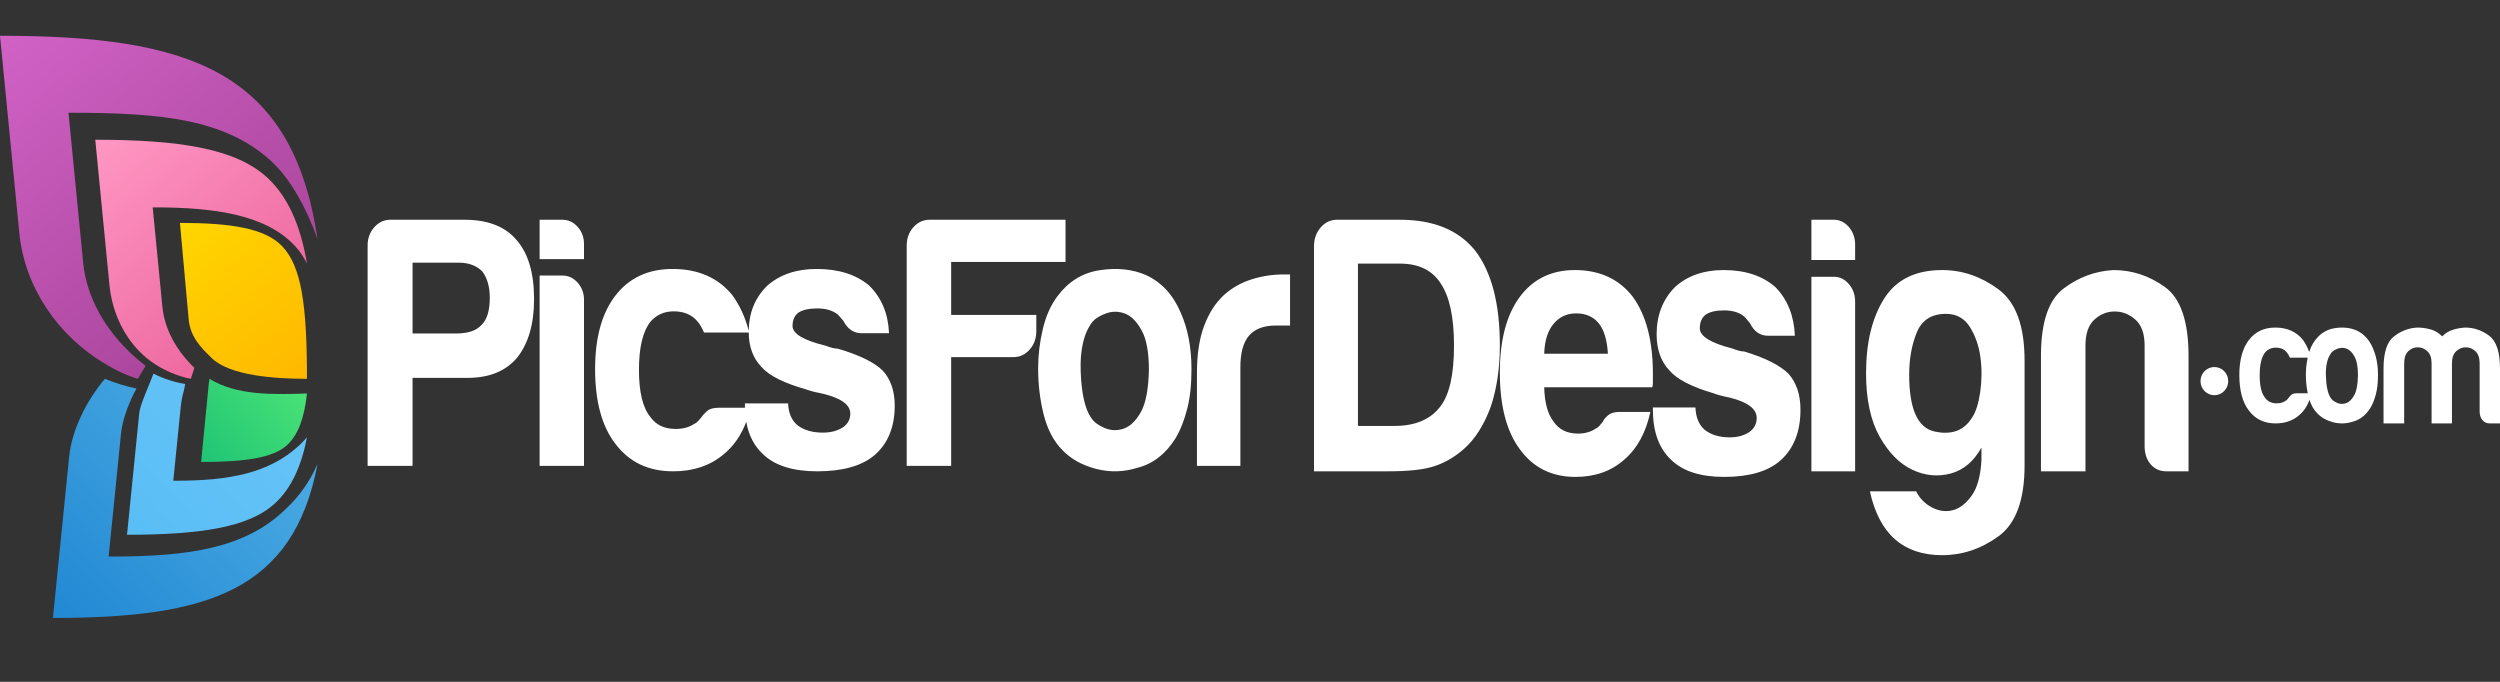
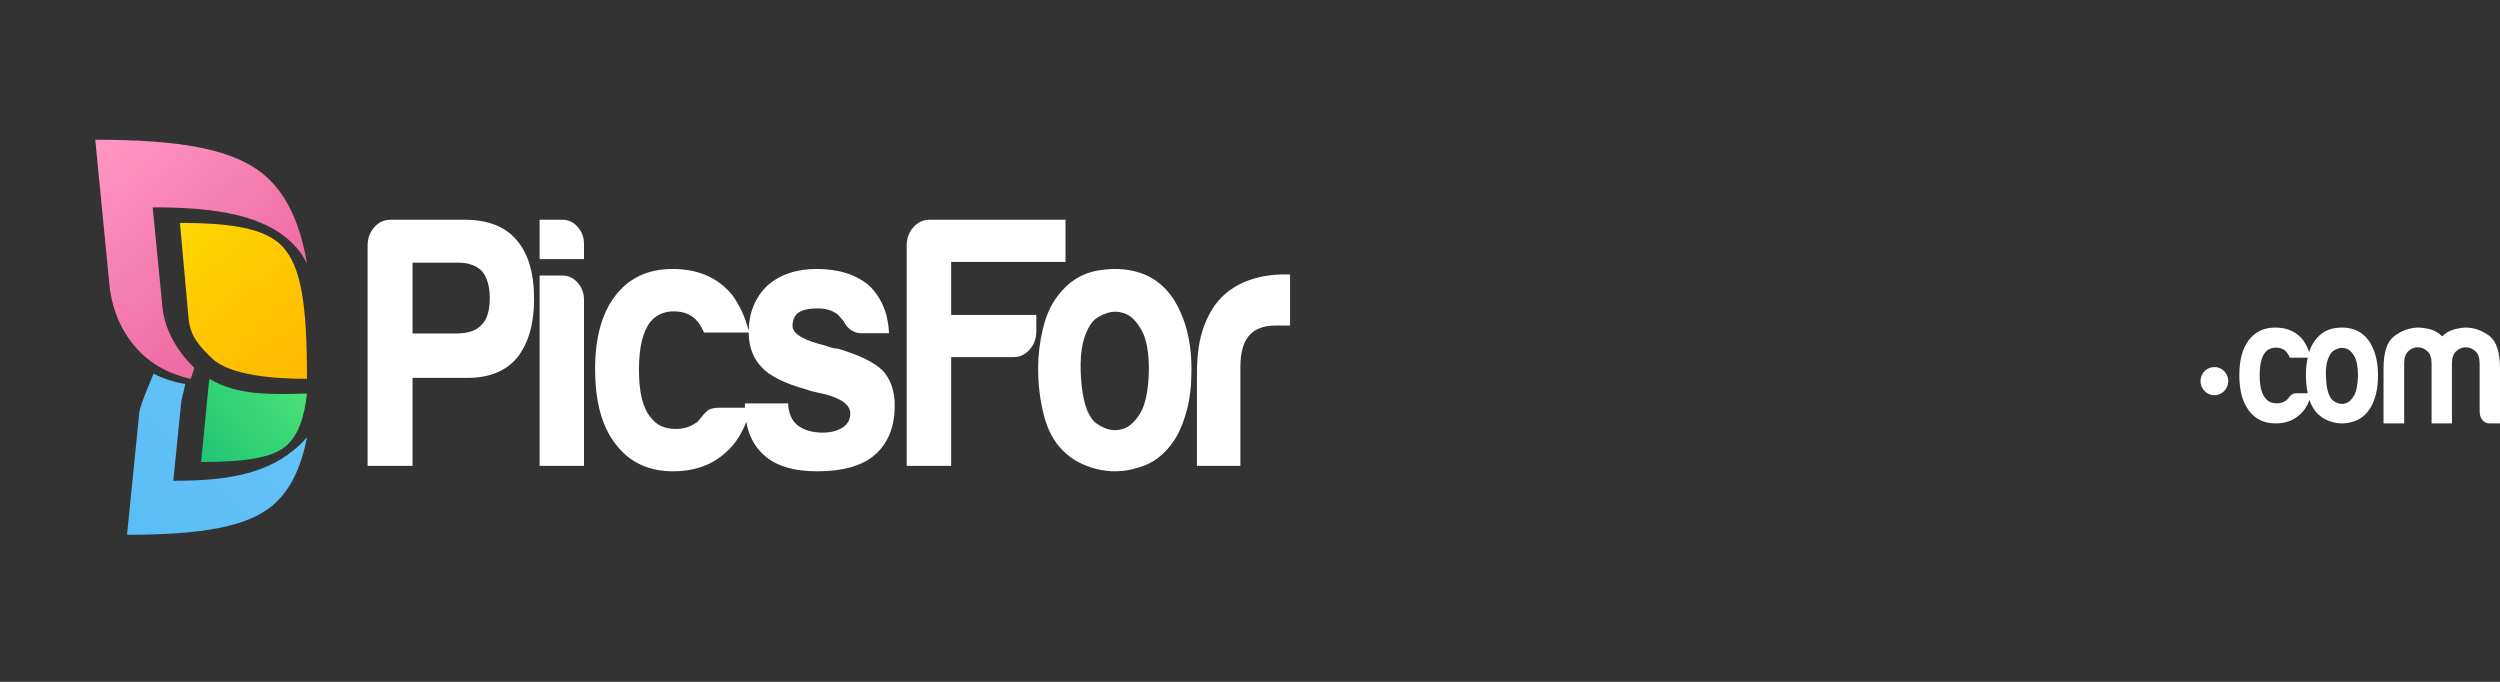
<svg xmlns="http://www.w3.org/2000/svg" width="198" height="54" viewBox="0 0 198 54" fill="none">
  <rect x="0" y="0" width="198" height="54" fill="#333333" stroke="none" />
-   <path fill-rule="evenodd" clip-rule="evenodd" d="M5.477 36.168L4.191 48.941C16.389 48.941 23.234 46.836 25.15 36.748C24.522 38.163 23.69 39.329 22.65 40.294C19.435 43.453 14.891 44.079 8.75 44.079H8.603L8.616 43.945L9.584 34.336C9.695 33.225 10.237 31.794 10.81 30.773C9.922 30.582 9.15 30.341 8.309 30.003C6.906 31.651 5.697 33.99 5.477 36.168Z" fill="url(#paint0_linear_2163_17320)" />
  <path fill-rule="evenodd" clip-rule="evenodd" d="M11.034 32.67L10.06 42.354C15.724 42.345 19.68 41.815 21.793 39.851C23.017 38.714 23.853 37.03 24.312 34.633C24.119 34.859 23.913 35.073 23.695 35.275C21.311 37.491 18.131 38.075 13.876 38.075H13.726L13.739 37.938L14.325 32.112C14.397 31.398 14.547 31.121 14.671 30.415C13.457 30.222 12.432 29.742 12.156 29.592C11.964 30.143 11.097 32.046 11.034 32.67Z" fill="url(#paint1_linear_2163_17320)" />
  <path fill-rule="evenodd" clip-rule="evenodd" d="M8.666 22.551C8.89 24.848 9.905 26.816 11.357 28.134C12.174 28.875 13.195 29.453 14.351 29.807C14.674 29.905 14.77 29.941 15.114 30.003L15.395 29.135C13.95 27.741 13.035 26.065 12.861 24.288L12.107 16.563L12.094 16.424H12.24C17.08 16.424 21.218 17.027 23.479 19.611C23.779 19.938 24.056 20.375 24.312 20.863C23.787 17.765 22.775 15.605 21.26 14.153C18.725 11.727 14.114 11.075 7.545 11.066L8.666 22.551Z" fill="url(#paint2_linear_2163_17320)" />
  <path fill-rule="evenodd" clip-rule="evenodd" d="M16.527 30.469L15.929 36.59C19.321 36.583 21.653 36.289 22.773 35.216C23.596 34.429 24.105 33.137 24.312 31.165C21.69 31.247 18.774 31.35 16.592 30.003C16.564 30.154 16.542 30.31 16.527 30.469Z" fill="url(#paint3_linear_2163_17320)" />
  <path fill-rule="evenodd" clip-rule="evenodd" d="M14.941 25.273C15.072 26.736 15.983 27.587 16.767 28.357C18.198 29.761 21.797 30.003 24.312 30.003C24.312 24.24 23.896 21.102 22.331 19.484C20.946 18.051 18.207 17.662 14.252 17.653L14.941 25.273Z" fill="url(#paint4_linear_2163_17320)" />
-   <path fill-rule="evenodd" clip-rule="evenodd" d="M1.531 18.457C1.954 22.784 4.622 26.605 8.274 28.783C9.205 29.338 9.874 29.681 10.911 30.003L11.533 28.974C11.207 28.725 10.889 28.462 10.583 28.184C8.367 26.18 6.857 23.564 6.588 20.823L5.437 9.069L5.423 8.929H5.571C12.833 8.929 17.825 9.448 21.434 12.72C23.057 14.198 24.311 16.581 25.15 18.941C23.177 5.569 14.978 2.833 0 2.833L1.531 18.457Z" fill="url(#paint5_linear_2163_17320)" />
  <path fill-rule="evenodd" clip-rule="evenodd" d="M58.999 32.294C58.998 32.237 58.997 32.18 58.997 32.121V31.949H62.417C62.448 32.719 62.701 33.301 63.168 33.685C63.675 34.071 64.344 34.264 65.181 34.264C65.785 34.264 66.305 34.13 66.738 33.859C67.142 33.587 67.344 33.222 67.344 32.758C67.344 32.068 66.64 31.544 65.232 31.198C64.627 31.08 64.176 30.966 63.872 30.848C62.095 30.35 60.907 29.752 60.302 29.056C59.645 28.372 59.309 27.469 59.298 26.337H55.759C55.59 25.952 55.419 25.66 55.25 25.468C54.806 24.93 54.178 24.658 53.359 24.658C52.614 24.658 51.999 24.93 51.524 25.468C50.91 26.238 50.605 27.512 50.605 29.288C50.605 31.06 50.91 32.314 51.524 33.044C51.965 33.662 52.627 33.972 53.516 33.972C54.091 33.972 54.587 33.839 54.993 33.567C55.097 33.528 55.189 33.459 55.275 33.366C55.359 33.267 55.454 33.163 55.554 33.044C55.624 32.931 55.759 32.778 55.964 32.585C56.169 32.393 56.474 32.294 56.884 32.294H58.999ZM59.103 33.407C58.695 34.49 58.091 35.353 57.293 35.996C56.238 36.884 54.91 37.328 53.311 37.328C51.367 37.328 49.856 36.613 48.767 35.186C47.678 33.8 47.132 31.816 47.132 29.23C47.132 26.761 47.659 24.831 48.714 23.445C49.803 22.018 51.32 21.302 53.259 21.302C55.301 21.302 56.884 21.998 58.008 23.385C58.593 24.199 59.026 25.136 59.298 26.2C59.315 24.769 59.8 23.58 60.757 22.635C61.765 21.747 63.07 21.302 64.679 21.302C66.425 21.302 67.816 21.747 68.853 22.63C69.827 23.597 70.347 24.851 70.411 26.392H68.249C67.614 26.392 67.129 26.065 66.794 25.409C66.656 25.256 66.523 25.102 66.391 24.945C65.987 24.599 65.433 24.426 64.73 24.426C64.06 24.426 63.558 24.54 63.22 24.771C62.919 25.004 62.769 25.355 62.769 25.814C62.769 26.431 63.64 26.954 65.382 27.378C65.584 27.452 65.76 27.512 65.91 27.551C66.06 27.59 66.202 27.61 66.339 27.61C68.047 28.108 69.236 28.691 69.904 29.343C70.544 30.039 70.862 30.966 70.862 32.121C70.862 33.819 70.325 35.133 69.252 36.056C68.249 36.904 66.738 37.328 64.73 37.328C62.816 37.328 61.391 36.884 60.457 35.996C59.745 35.351 59.295 34.487 59.103 33.407ZM32.674 26.412H36.135C37.071 26.412 37.738 26.184 38.141 25.73C38.573 25.314 38.791 24.598 38.791 23.578C38.791 22.708 38.59 22.012 38.187 21.484C37.722 21.03 37.102 20.803 36.336 20.803H32.674V26.412ZM32.674 29.927V36.895H29.115V19.444C29.115 18.878 29.291 18.394 29.642 17.998C29.992 17.602 30.42 17.404 30.92 17.404H36.785C38.624 17.404 39.993 17.931 40.895 18.99C41.833 20.049 42.298 21.615 42.298 23.694C42.298 25.657 41.85 27.205 40.946 28.342C40.044 29.4 38.739 29.927 37.037 29.927H32.674ZM42.738 17.404H44.547C45.015 17.404 45.418 17.593 45.752 17.969C46.087 18.346 46.253 18.801 46.253 19.333V20.523H42.738V17.404ZM42.738 21.823H44.547C45.015 21.823 45.418 22.012 45.752 22.389C46.087 22.766 46.253 23.221 46.253 23.748V36.895H42.738V21.823Z" fill="white" />
  <path fill-rule="evenodd" clip-rule="evenodd" d="M71.811 36.895V19.444C71.811 18.879 71.987 18.394 72.339 17.998C72.691 17.602 73.121 17.404 73.623 17.404H84.389V20.745H75.332V24.942H82.075V26.242C82.075 26.808 81.898 27.292 81.546 27.689C81.194 28.085 80.769 28.283 80.263 28.283H75.332V36.895H71.811ZM86.531 25.478C85.838 26.366 85.524 27.689 85.592 29.441C85.655 31.193 85.938 32.416 86.433 33.112C86.632 33.423 86.979 33.679 87.474 33.892C87.969 34.104 88.472 34.123 88.984 33.951C89.496 33.779 89.953 33.344 90.35 32.648C90.743 31.957 90.959 30.837 90.993 29.298C90.993 27.907 90.803 26.865 90.422 26.174C90.042 25.478 89.606 25.035 89.111 24.841C88.616 24.649 88.117 24.64 87.622 24.812C87.127 24.989 86.763 25.212 86.531 25.478ZM84.153 35.658C83.459 34.962 82.965 34.03 82.664 32.851C82.369 31.676 82.22 30.453 82.22 29.179C82.22 28.138 82.344 27.097 82.593 26.055C82.838 25.015 83.228 24.151 83.755 23.455C84.614 22.301 85.722 21.614 87.076 21.403C88.434 21.19 89.657 21.314 90.748 21.778C92 22.355 92.926 23.361 93.523 24.788C94.085 26.055 94.365 27.541 94.365 29.239C94.365 30.472 94.25 31.533 94.017 32.416C93.785 33.305 93.489 34.06 93.125 34.677C92.334 35.944 91.323 36.734 90.101 37.045C89.01 37.39 87.913 37.42 86.805 37.134C85.698 36.843 84.813 36.35 84.153 35.658ZM94.798 36.895V29.542C94.798 28.063 94.987 26.818 95.365 25.811C95.743 24.805 96.259 23.997 96.912 23.389C97.533 22.82 98.263 22.402 99.098 22.134C99.932 21.867 100.793 21.735 101.677 21.735H101.925H102.172V25.782H101.039C100.088 25.782 99.383 26.05 98.925 26.58C98.468 27.11 98.238 27.947 98.238 29.089V36.895H94.798Z" fill="white" />
-   <path fill-rule="evenodd" clip-rule="evenodd" d="M107.549 33.735H110.423C112.065 33.735 113.278 33.231 114.048 32.227C114.788 31.303 115.158 29.682 115.158 27.364C115.158 25.124 114.805 23.483 114.1 22.44C113.429 21.398 112.353 20.878 110.874 20.878H107.549V33.735ZM104.07 37.328V19.489C104.07 18.912 104.246 18.416 104.599 18.012C104.951 17.606 105.382 17.404 105.885 17.404H110.874C113.528 17.404 115.511 18.214 116.822 19.836C118.134 21.536 118.788 24.047 118.788 27.364C118.788 29.143 118.552 30.745 118.083 32.173C117.545 33.641 116.84 34.758 115.966 35.534C115.226 36.192 114.436 36.651 113.596 36.923C112.789 37.195 111.562 37.328 109.915 37.328H104.07ZM122.301 28.014H127.346C127.282 26.949 127.05 26.162 126.653 25.646C126.227 25.097 125.615 24.819 124.825 24.819C124.099 24.819 123.504 25.097 123.044 25.646C122.579 26.202 122.334 26.989 122.301 28.014ZM128.236 32.625H130.71C130.347 34.28 129.655 35.541 128.633 36.409C127.611 37.317 126.324 37.771 124.774 37.771C122.896 37.771 121.427 37.039 120.372 35.581C119.316 34.164 118.788 32.136 118.788 29.492C118.788 26.969 119.3 24.996 120.32 23.578C121.376 22.12 122.846 21.389 124.724 21.389C126.704 21.389 128.236 22.1 129.326 23.518C130.381 24.976 130.909 27.004 130.909 29.607V30.022V30.258C130.909 30.455 130.892 30.592 130.858 30.672H122.301C122.334 31.893 122.579 32.802 123.044 33.392C123.47 34.023 124.116 34.34 124.973 34.34C125.534 34.34 126.012 34.204 126.408 33.926C126.506 33.887 126.599 33.816 126.679 33.72C126.763 33.619 126.852 33.513 126.953 33.392C126.983 33.276 127.11 33.119 127.32 32.922C127.535 32.726 127.844 32.625 128.236 32.625ZM130.909 32.272H134.279C134.308 33.059 134.557 33.654 135.018 34.047C135.516 34.441 136.177 34.638 137.001 34.638C137.597 34.638 138.108 34.502 138.535 34.225C138.933 33.947 139.131 33.574 139.131 33.099C139.131 32.393 138.438 31.858 137.052 31.505C136.455 31.384 136.011 31.268 135.711 31.147C133.961 30.637 132.79 30.027 132.195 29.315C131.535 28.604 131.205 27.66 131.205 26.474C131.205 24.976 131.683 23.734 132.642 22.751C133.635 21.843 134.921 21.389 136.506 21.389C138.227 21.389 139.596 21.843 140.619 22.746C141.579 23.734 142.09 25.016 142.153 26.591H140.023C139.398 26.591 138.919 26.258 138.591 25.586C138.455 25.43 138.324 25.273 138.193 25.113C137.795 24.759 137.25 24.582 136.557 24.582C135.897 24.582 135.403 24.698 135.069 24.935C134.773 25.173 134.625 25.532 134.625 26.001C134.625 26.631 135.483 27.166 137.2 27.6C137.398 27.675 137.571 27.736 137.719 27.776C137.867 27.817 138.007 27.837 138.142 27.837C139.824 28.346 140.995 28.942 141.655 29.608C142.285 30.319 142.597 31.268 142.597 32.449C142.597 34.184 142.069 35.526 141.012 36.47C140.023 37.338 138.535 37.771 136.557 37.771C134.672 37.771 133.268 37.317 132.346 36.409C131.387 35.506 130.909 34.184 130.909 32.449V32.272ZM143.463 17.404H145.245C145.705 17.404 146.103 17.597 146.432 17.982C146.761 18.367 146.926 18.832 146.926 19.376V20.592H143.463V17.404ZM143.463 21.921H145.245C145.705 21.921 146.103 22.115 146.432 22.5C146.761 22.885 146.926 23.35 146.926 23.889V37.328H143.463V21.921ZM151.207 29.679C151.207 32.383 151.876 33.884 153.216 34.175C154.553 34.471 155.542 34.11 156.176 33.091C156.476 32.66 156.695 31.983 156.832 31.059C156.965 30.141 156.973 29.227 156.853 28.324C156.737 27.425 156.464 26.623 156.026 25.915C155.589 25.208 154.955 24.857 154.12 24.857C152.981 24.857 152.21 25.348 151.811 26.326C151.408 27.305 151.207 28.424 151.207 29.679ZM156.931 36.443V35.445C156.326 36.539 155.516 37.226 154.497 37.502C153.473 37.774 152.462 37.678 151.459 37.205C150.453 36.734 149.592 35.867 148.872 34.592C148.153 33.317 147.792 31.641 147.792 29.564C147.792 27.13 148.268 25.163 149.224 23.652C150.179 22.142 151.708 21.389 153.816 21.389C155.422 21.389 156.914 21.901 158.285 22.92C159.66 23.938 160.346 25.82 160.346 28.565V36.854C160.346 39.599 159.66 41.472 158.285 42.47C156.914 43.468 155.422 43.97 153.816 43.97C150.74 43.97 148.829 42.285 148.096 38.912H151.76C152.025 39.459 152.437 39.88 152.989 40.177C153.542 40.473 154.094 40.548 154.647 40.413C155.2 40.272 155.7 39.891 156.15 39.263C156.605 38.636 156.862 37.698 156.931 36.443ZM173.332 37.328H171.569C171.063 37.328 170.654 37.144 170.332 36.773C170.014 36.398 169.854 35.923 169.854 35.337V27.366C169.854 26.43 169.61 25.745 169.124 25.314C168.638 24.885 168.092 24.67 167.486 24.67C166.879 24.67 166.342 24.885 165.874 25.314C165.405 25.745 165.169 26.43 165.169 27.366V37.328H161.644V28.186C161.644 25.53 162.242 23.754 163.432 22.854C164.623 21.954 165.943 21.469 167.387 21.389C168.866 21.389 170.224 21.839 171.466 22.734C172.709 23.634 173.332 25.45 173.332 28.186V37.328Z" fill="white" />
  <path fill-rule="evenodd" clip-rule="evenodd" d="M182.774 31.149C182.675 30.674 182.626 30.183 182.626 29.674C182.626 29.226 182.674 28.777 182.771 28.328H181.359C181.28 28.145 181.201 28.007 181.122 27.916C180.916 27.661 180.625 27.533 180.244 27.533C179.899 27.533 179.614 27.661 179.393 27.916C179.108 28.281 178.967 28.884 178.967 29.725C178.967 30.565 179.108 31.159 179.393 31.504C179.598 31.797 179.905 31.944 180.318 31.944C180.584 31.944 180.815 31.881 181.003 31.752C181.051 31.733 181.094 31.701 181.135 31.656C181.172 31.609 181.217 31.561 181.264 31.504C181.296 31.451 181.359 31.378 181.454 31.287C181.549 31.196 181.691 31.149 181.88 31.149H182.774ZM182.911 31.675C182.721 32.189 182.441 32.598 182.07 32.903C181.581 33.322 180.964 33.534 180.223 33.534C179.321 33.534 178.619 33.195 178.114 32.519C177.607 31.862 177.355 30.923 177.355 29.698C177.355 28.529 177.6 27.614 178.089 26.958C178.595 26.282 179.298 25.943 180.198 25.943C181.146 25.943 181.88 26.273 182.402 26.93C182.602 27.215 182.765 27.532 182.887 27.881C183 27.525 183.154 27.22 183.348 26.964C183.752 26.416 184.273 26.092 184.91 25.991C185.548 25.89 186.123 25.95 186.636 26.169C187.225 26.442 187.66 26.919 187.94 27.595C188.205 28.195 188.336 28.898 188.336 29.703C188.336 30.287 188.283 30.789 188.173 31.208C188.064 31.628 187.925 31.985 187.754 32.278C187.382 32.878 186.906 33.252 186.331 33.399C185.819 33.563 185.303 33.577 184.782 33.442C184.261 33.304 183.845 33.07 183.535 32.743C183.262 32.467 183.054 32.112 182.911 31.675ZM184.653 27.922C184.327 28.342 184.179 28.969 184.211 29.798C184.241 30.628 184.374 31.208 184.607 31.537C184.7 31.684 184.863 31.806 185.096 31.906C185.329 32.006 185.566 32.016 185.806 31.934C186.047 31.853 186.262 31.647 186.449 31.317C186.633 30.99 186.735 30.46 186.751 29.73C186.751 29.072 186.662 28.579 186.483 28.25C186.304 27.922 186.098 27.711 185.866 27.62C185.633 27.529 185.398 27.524 185.166 27.606C184.933 27.69 184.762 27.795 184.653 27.922ZM194.194 33.534H192.582V29.18V28.789C192.582 28.344 192.468 28.017 192.243 27.813C192.018 27.608 191.765 27.506 191.484 27.506C191.203 27.506 190.954 27.608 190.737 27.813C190.52 28.017 190.41 28.344 190.41 28.789V33.534H188.776V29.18C188.776 27.915 189.053 27.07 189.605 26.641C190.157 26.213 190.768 25.982 191.438 25.943C191.797 25.943 192.146 25.991 192.488 26.084C192.831 26.177 193.142 26.363 193.423 26.641C193.656 26.398 193.933 26.227 194.252 26.124C194.571 26.022 194.901 25.962 195.244 25.943C195.93 25.943 196.559 26.158 197.136 26.584C197.711 27.013 198 27.878 198 29.18V33.534H197.183C196.948 33.534 196.758 33.446 196.61 33.269C196.462 33.091 196.388 32.865 196.388 32.586V28.789C196.388 28.344 196.274 28.017 196.049 27.813C195.824 27.608 195.571 27.506 195.292 27.506C195.012 27.506 194.758 27.608 194.533 27.813C194.308 28.017 194.194 28.344 194.194 28.789V29.18V33.534ZM175.379 31.301C174.773 31.301 174.28 30.799 174.28 30.185C174.28 29.57 174.773 29.069 175.379 29.069C175.984 29.069 176.477 29.57 176.477 30.185C176.477 30.799 175.984 31.301 175.379 31.301Z" fill="white" />
  <defs>
    <linearGradient id="paint0_linear_2163_17320" x1="4.191" y1="48.941" x2="23.126" y2="29.662" gradientUnits="userSpaceOnUse">
      <stop stop-color="#2188D3" />
      <stop offset="1" stop-color="#51B0E5" />
    </linearGradient>
    <linearGradient id="paint1_linear_2163_17320" x1="10.06" y1="42.354" x2="24.071" y2="28.928" gradientUnits="userSpaceOnUse">
      <stop stop-color="#59BEF6" />
      <stop offset="1" stop-color="#68C4F7" />
    </linearGradient>
    <linearGradient id="paint2_linear_2163_17320" x1="7.545" y1="11.066" x2="23.968" y2="30.296" gradientUnits="userSpaceOnUse">
      <stop stop-color="#FF97C3" />
      <stop offset="1" stop-color="#E85B96" />
    </linearGradient>
    <linearGradient id="paint3_linear_2163_17320" x1="15.929" y1="36.59" x2="24.194" y2="29.858" gradientUnits="userSpaceOnUse">
      <stop stop-color="#1FC475" />
      <stop offset="1" stop-color="#4CE476" />
    </linearGradient>
    <linearGradient id="paint4_linear_2163_17320" x1="24.312" y1="30.003" x2="14.472" y2="17.48" gradientUnits="userSpaceOnUse">
      <stop stop-color="#FFB800" />
      <stop offset="1" stop-color="#FFD600" />
    </linearGradient>
    <linearGradient id="paint5_linear_2163_17320" x1="0" y1="2.833" x2="22.983" y2="30.412" gradientUnits="userSpaceOnUse">
      <stop stop-color="#D162C6" />
      <stop offset="1" stop-color="#A13F92" />
    </linearGradient>
  </defs>
</svg>